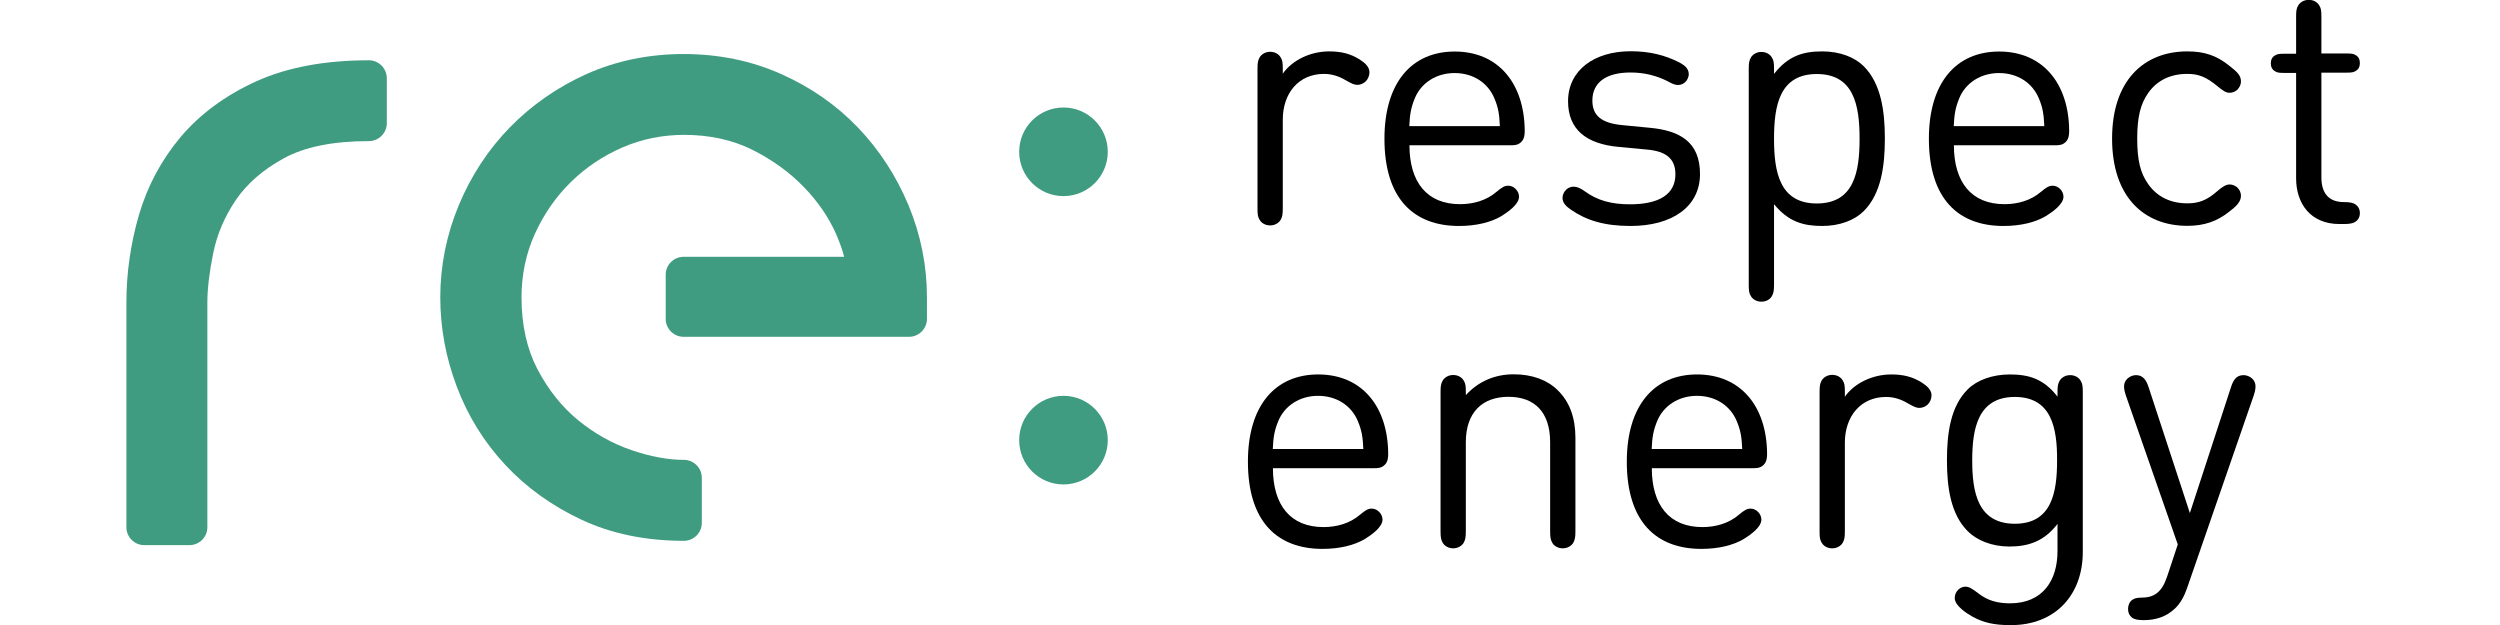
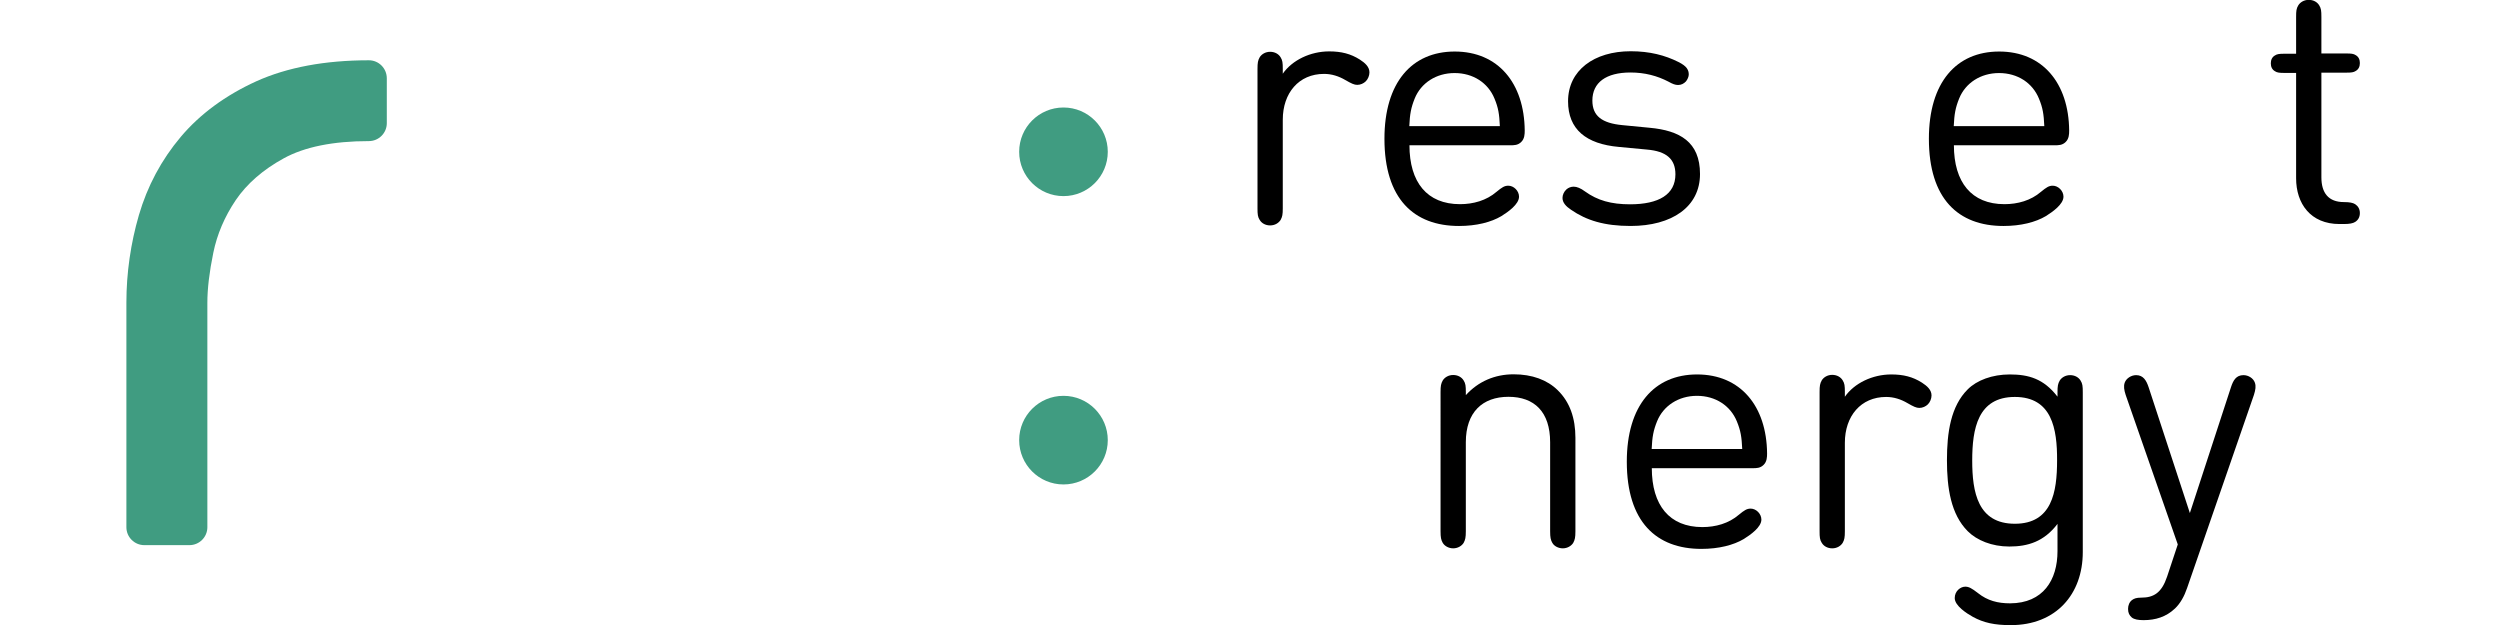
<svg xmlns="http://www.w3.org/2000/svg" version="1.0" id="Warstwa_1" x="0px" y="0px" viewBox="0 0 180 45" style="enable-background:new 0 0 180 45;" xml:space="preserve">
  <style type="text/css">
	.st0{fill:#409C81;}
</style>
  <g>
    <path class="st0" d="M26.56,4.34c-3.16,0-5.88,0.51-8.1,1.51c-2.22,1.01-4.06,2.36-5.45,4.01c-1.39,1.65-2.4,3.54-3.01,5.63   c-0.59,2.03-0.9,4.16-0.9,6.3v16.17c0,0.71,0.58,1.29,1.29,1.29h3.25c0.71,0,1.29-0.58,1.29-1.29V21.8c0-0.99,0.14-2.21,0.43-3.61   c0.27-1.32,0.81-2.59,1.62-3.79c0.79-1.16,1.95-2.18,3.45-3c1.49-0.82,3.55-1.24,6.13-1.24c0.71,0,1.29-0.58,1.29-1.29V5.64   C27.85,4.92,27.27,4.34,26.56,4.34z" />
-     <path class="st0" d="M61.78,9.19c-1.54-1.61-3.4-2.91-5.54-3.86c-2.15-0.96-4.51-1.44-7.02-1.44c-2.51,0-4.86,0.49-6.99,1.44   c-2.11,0.95-3.97,2.25-5.53,3.85c-1.56,1.6-2.79,3.49-3.67,5.6c-0.88,2.12-1.33,4.35-1.33,6.63c0,2.18,0.4,4.35,1.19,6.43   c0.79,2.1,1.96,3.99,3.48,5.62c1.51,1.63,3.36,2.96,5.5,3.96c2.15,1.01,4.63,1.52,7.37,1.52c0.71,0,1.29-0.58,1.29-1.29V34.4   c0-0.71-0.58-1.29-1.29-1.29c-1.15,0-2.43-0.24-3.8-0.71c-1.36-0.47-2.65-1.19-3.82-2.15c-1.16-0.95-2.14-2.18-2.92-3.66   c-0.76-1.45-1.15-3.19-1.15-5.18c0-1.62,0.32-3.16,0.96-4.57c0.65-1.43,1.52-2.68,2.59-3.73c1.07-1.05,2.32-1.89,3.73-2.5   c1.39-0.6,2.88-0.9,4.43-0.9c1.82,0,3.46,0.36,4.88,1.06c1.46,0.73,2.72,1.64,3.74,2.7c1.02,1.05,1.79,2.19,2.31,3.36   c0.26,0.6,0.46,1.15,0.59,1.66H49.22c-0.71,0-1.29,0.58-1.29,1.29v3.18c0,0.71,0.58,1.29,1.29,1.29h16.23   c0.71,0,1.29-0.58,1.29-1.29v-1.56c0-2.28-0.45-4.51-1.33-6.63C64.53,12.67,63.31,10.79,61.78,9.19z" />
    <circle class="st0" cx="76.57" cy="10.93" r="3.19" />
    <circle class="st0" cx="76.57" cy="31.69" r="3.19" />
  </g>
  <g>
    <path d="M92.35,5.32c0.69-1,2.01-1.62,3.35-1.62c0.87,0,1.55,0.17,2.21,0.59c0.37,0.24,0.69,0.52,0.69,0.92   c0,0.24-0.11,0.49-0.26,0.64c-0.16,0.16-0.39,0.26-0.62,0.26c-0.21,0-0.41-0.09-0.86-0.35c-0.46-0.27-0.97-0.44-1.53-0.44   c-1.82,0-2.97,1.38-2.97,3.3V15c0,0.44-0.03,0.61-0.16,0.84c-0.14,0.22-0.41,0.39-0.75,0.39c-0.34,0-0.61-0.16-0.75-0.39   c-0.14-0.22-0.16-0.4-0.16-0.84V4.96c0-0.44,0.03-0.61,0.16-0.84c0.14-0.22,0.41-0.39,0.75-0.39c0.34,0,0.61,0.16,0.75,0.39   c0.14,0.22,0.16,0.4,0.16,0.84V5.32z" />
    <path d="M101.48,10.45c0,2.68,1.27,4.25,3.64,4.25c0.95,0,1.9-0.26,2.63-0.89c0.39-0.32,0.57-0.44,0.85-0.44   c0.39,0,0.77,0.37,0.77,0.79c0,0.55-0.79,1.1-1.27,1.4c-0.74,0.44-1.8,0.71-3.05,0.71c-3.25,0-5.37-1.95-5.37-6.28   c0-4.05,1.97-6.28,5.06-6.28c3.12,0,5.01,2.27,5.04,5.69c0,0.25-0.01,0.59-0.25,0.82c-0.24,0.24-0.51,0.24-0.8,0.24H101.48z    M107.99,9.08c-0.04-0.87-0.11-1.32-0.39-1.99c-0.46-1.12-1.53-1.83-2.87-1.83c-1.33,0-2.42,0.72-2.87,1.83   c-0.27,0.67-0.35,1.12-0.39,1.99H107.99z" />
    <path d="M112.5,14.25c0-0.21,0.1-0.45,0.29-0.62c0.14-0.12,0.32-0.19,0.52-0.19c0.22,0,0.5,0.11,0.82,0.35   c0.89,0.64,1.87,0.92,3.23,0.92c2.08,0,3.27-0.71,3.27-2.16c0-1.1-0.65-1.66-2.04-1.78l-2.02-0.19c-2.38-0.21-3.67-1.27-3.67-3.29   c0-2.23,1.88-3.6,4.51-3.6c1.37,0,2.47,0.29,3.43,0.77c0.32,0.16,0.5,0.3,0.61,0.45c0.11,0.16,0.14,0.29,0.14,0.46   c0,0.15-0.09,0.35-0.2,0.49c-0.16,0.17-0.35,0.26-0.57,0.26c-0.2,0-0.39-0.07-0.69-0.24c-0.81-0.42-1.7-0.66-2.74-0.66   c-1.75,0-2.74,0.72-2.74,2.02c0,1.11,0.69,1.63,2.16,1.77l1.97,0.19c2.16,0.2,3.62,1.01,3.62,3.33c0,2.37-2.03,3.74-5,3.74   c-1.88,0-3.18-0.4-4.29-1.17C112.75,14.86,112.5,14.59,112.5,14.25z" />
-     <path d="M134.19,15.2c-0.65,0.65-1.72,1.07-2.99,1.07c-1.35,0-2.44-0.3-3.47-1.57v5.79c0,0.44-0.03,0.61-0.16,0.84   s-0.41,0.39-0.75,0.39c-0.34,0-0.61-0.16-0.75-0.39s-0.16-0.4-0.16-0.84V4.97c0-0.44,0.03-0.61,0.16-0.84   c0.14-0.22,0.41-0.39,0.75-0.39c0.34,0,0.61,0.16,0.75,0.39c0.14,0.22,0.16,0.4,0.16,0.84v0.35c1.02-1.3,2.09-1.62,3.47-1.62   c1.27,0,2.34,0.42,2.99,1.07c1.25,1.25,1.52,3.24,1.52,5.21C135.71,11.96,135.44,13.95,134.19,15.2z M130.81,14.65   c2.68,0,3.08-2.27,3.08-4.66s-0.4-4.66-3.08-4.66c-2.68,0-3.08,2.27-3.08,4.66S128.13,14.65,130.81,14.65z" />
    <path d="M140.68,10.45c0,2.68,1.27,4.25,3.64,4.25c0.95,0,1.9-0.26,2.63-0.89c0.39-0.32,0.57-0.44,0.85-0.44   c0.39,0,0.77,0.37,0.77,0.79c0,0.55-0.79,1.1-1.27,1.4c-0.74,0.44-1.8,0.71-3.05,0.71c-3.25,0-5.37-1.95-5.37-6.28   c0-4.05,1.97-6.28,5.06-6.28c3.12,0,5.01,2.27,5.04,5.69c0,0.25-0.01,0.59-0.25,0.82c-0.24,0.24-0.51,0.24-0.8,0.24H140.68z    M147.19,9.08c-0.04-0.87-0.11-1.32-0.39-1.99c-0.46-1.12-1.53-1.83-2.87-1.83c-1.33,0-2.42,0.72-2.87,1.83   c-0.27,0.67-0.35,1.12-0.39,1.99H147.19z" />
-     <path d="M157.49,3.7c1.25,0,2.11,0.31,2.99,1.01c0.59,0.46,0.87,0.71,0.87,1.16c0,0.21-0.1,0.42-0.26,0.59   c-0.15,0.14-0.35,0.22-0.56,0.22c-0.27,0-0.46-0.14-0.87-0.47c-0.81-0.67-1.36-0.89-2.17-0.89c-1.2,0-2.16,0.45-2.81,1.36   c-0.57,0.81-0.8,1.75-0.8,3.3c0,1.55,0.22,2.48,0.8,3.29c0.65,0.91,1.61,1.37,2.81,1.37c0.81,0,1.4-0.21,2.17-0.89   c0.3-0.26,0.6-0.47,0.87-0.47c0.21,0,0.41,0.09,0.56,0.22c0.16,0.16,0.26,0.37,0.26,0.59c0,0.45-0.35,0.77-0.87,1.17   c-0.84,0.66-1.75,1-2.99,1c-3.13,0-5.42-2.09-5.42-6.28C152.07,5.79,154.36,3.7,157.49,3.7z" />
    <path d="M167.14,12.77c0,1.12,0.51,1.78,1.62,1.78c0.41,0,0.65,0.05,0.81,0.15c0.21,0.14,0.34,0.35,0.34,0.64   c0,0.29-0.12,0.5-0.34,0.64c-0.16,0.1-0.4,0.15-0.81,0.15h-0.32c-2.08,0-3.12-1.47-3.12-3.29V5.25h-0.86   c-0.34,0-0.51-0.02-0.66-0.12c-0.21-0.12-0.3-0.32-0.3-0.57c0-0.25,0.09-0.45,0.3-0.57c0.15-0.1,0.32-0.12,0.66-0.12h0.86V1.22   c0-0.44,0.02-0.61,0.16-0.84c0.14-0.22,0.41-0.39,0.75-0.39s0.61,0.16,0.75,0.39c0.14,0.22,0.16,0.4,0.16,0.84v2.63h1.81   c0.34,0,0.51,0.02,0.66,0.12c0.21,0.12,0.3,0.32,0.3,0.57c0,0.25-0.09,0.45-0.3,0.57c-0.15,0.1-0.32,0.12-0.66,0.12h-1.81V12.77z" />
-     <path d="M91.65,33.7c0,2.68,1.27,4.25,3.64,4.25c0.95,0,1.9-0.26,2.63-0.89c0.39-0.32,0.57-0.44,0.85-0.44   c0.39,0,0.77,0.37,0.77,0.79c0,0.55-0.79,1.1-1.27,1.4c-0.74,0.44-1.8,0.71-3.05,0.71c-3.25,0-5.37-1.95-5.37-6.28   c0-4.05,1.97-6.28,5.06-6.28c3.12,0,5.01,2.27,5.04,5.69c0,0.25-0.01,0.59-0.25,0.82c-0.24,0.24-0.51,0.24-0.8,0.24H91.65z    M98.16,32.33c-0.04-0.87-0.11-1.32-0.39-2c-0.46-1.12-1.53-1.83-2.87-1.83c-1.33,0-2.42,0.72-2.87,1.83   c-0.27,0.67-0.35,1.12-0.39,2H98.16z" />
    <path d="M113.43,38.25c0,0.45-0.04,0.62-0.16,0.84c-0.14,0.22-0.42,0.39-0.75,0.39c-0.32,0-0.62-0.16-0.75-0.39   c-0.12-0.21-0.16-0.39-0.16-0.84v-6.41c0-2.18-1.13-3.27-3-3.27c-1.87,0-3.07,1.11-3.07,3.27v6.41c0,0.45-0.04,0.62-0.16,0.84   c-0.14,0.22-0.42,0.39-0.75,0.39c-0.32,0-0.61-0.16-0.75-0.39c-0.12-0.21-0.16-0.39-0.16-0.84V28.23c0-0.44,0.03-0.61,0.16-0.84   c0.14-0.22,0.41-0.39,0.75-0.39c0.34,0,0.61,0.16,0.75,0.39c0.14,0.22,0.16,0.4,0.16,0.84v0.22c0.89-0.98,2.08-1.5,3.44-1.5   c1.33,0,2.42,0.4,3.18,1.15c0.87,0.85,1.27,2.01,1.27,3.43V38.25z" />
    <path d="M118.93,33.7c0,2.68,1.27,4.25,3.64,4.25c0.95,0,1.9-0.26,2.63-0.89c0.39-0.32,0.57-0.44,0.85-0.44   c0.39,0,0.77,0.37,0.77,0.79c0,0.55-0.79,1.1-1.27,1.4c-0.74,0.44-1.8,0.71-3.05,0.71c-3.25,0-5.37-1.95-5.37-6.28   c0-4.05,1.97-6.28,5.06-6.28c3.12,0,5.01,2.27,5.04,5.69c0,0.25-0.01,0.59-0.25,0.82c-0.24,0.24-0.51,0.24-0.8,0.24H118.93z    M125.44,32.33c-0.04-0.87-0.11-1.32-0.39-2c-0.46-1.12-1.53-1.83-2.87-1.83c-1.33,0-2.42,0.72-2.87,1.83   c-0.27,0.67-0.35,1.12-0.39,2H125.44z" />
    <path d="M132.82,28.58c0.69-1,2.01-1.62,3.35-1.62c0.87,0,1.55,0.17,2.21,0.59c0.37,0.24,0.69,0.52,0.69,0.92   c0,0.24-0.11,0.49-0.26,0.64c-0.16,0.16-0.39,0.26-0.62,0.26c-0.21,0-0.41-0.09-0.86-0.35c-0.46-0.27-0.97-0.44-1.53-0.44   c-1.82,0-2.97,1.38-2.97,3.3v6.37c0,0.44-0.03,0.61-0.16,0.84c-0.14,0.22-0.41,0.39-0.75,0.39c-0.34,0-0.61-0.16-0.75-0.39   c-0.14-0.22-0.16-0.4-0.16-0.84V28.22c0-0.44,0.03-0.61,0.16-0.84c0.14-0.22,0.41-0.39,0.75-0.39c0.34,0,0.61,0.16,0.75,0.39   c0.14,0.22,0.16,0.4,0.16,0.84V28.58z" />
    <path d="M148.14,39.68v-1.96c-0.97,1.28-2.14,1.63-3.47,1.63c-1.26,0-2.34-0.45-2.99-1.1c-1.22-1.22-1.5-3.12-1.5-5.11   c0-1.99,0.27-3.89,1.5-5.11c0.65-0.65,1.76-1.07,3.02-1.07c1.35,0,2.44,0.3,3.44,1.6v-0.32c0-0.44,0.03-0.61,0.16-0.84   c0.14-0.22,0.41-0.39,0.75-0.39c0.34,0,0.61,0.16,0.75,0.39c0.14,0.22,0.16,0.4,0.16,0.84v11.51c0,3.04-1.93,5.26-5.19,5.26   c-1.16,0-1.95-0.17-2.73-0.6c-0.45-0.25-1.3-0.8-1.3-1.35c0-0.51,0.42-0.82,0.76-0.82c0.25,0,0.46,0.11,0.91,0.46   c0.69,0.55,1.43,0.74,2.32,0.74C147.11,43.43,148.14,41.76,148.14,39.68z M145.07,28.58c-2.67,0-3.07,2.29-3.07,4.58   c0,2.28,0.4,4.55,3.07,4.55s3.04-2.28,3.04-4.56C148.12,30.87,147.74,28.58,145.07,28.58z" />
    <path d="M160.63,27.88c0.16-0.49,0.37-0.87,0.9-0.87c0.35,0,0.71,0.22,0.82,0.54c0.09,0.25,0.05,0.51-0.07,0.89l-4.81,13.9   c-0.2,0.59-0.49,1.11-0.87,1.47c-0.64,0.61-1.41,0.84-2.26,0.84c-0.39,0-0.67-0.05-0.85-0.19c-0.17-0.15-0.27-0.32-0.27-0.62   c0-0.26,0.1-0.5,0.29-0.64c0.15-0.11,0.32-0.17,0.66-0.17c0.9,0,1.47-0.35,1.86-1.51l0.77-2.32l-3.75-10.76   c-0.12-0.37-0.16-0.64-0.07-0.89c0.11-0.31,0.47-0.54,0.82-0.54c0.52,0,0.74,0.39,0.9,0.87l2.97,9.06L160.63,27.88z" />
  </g>
</svg>